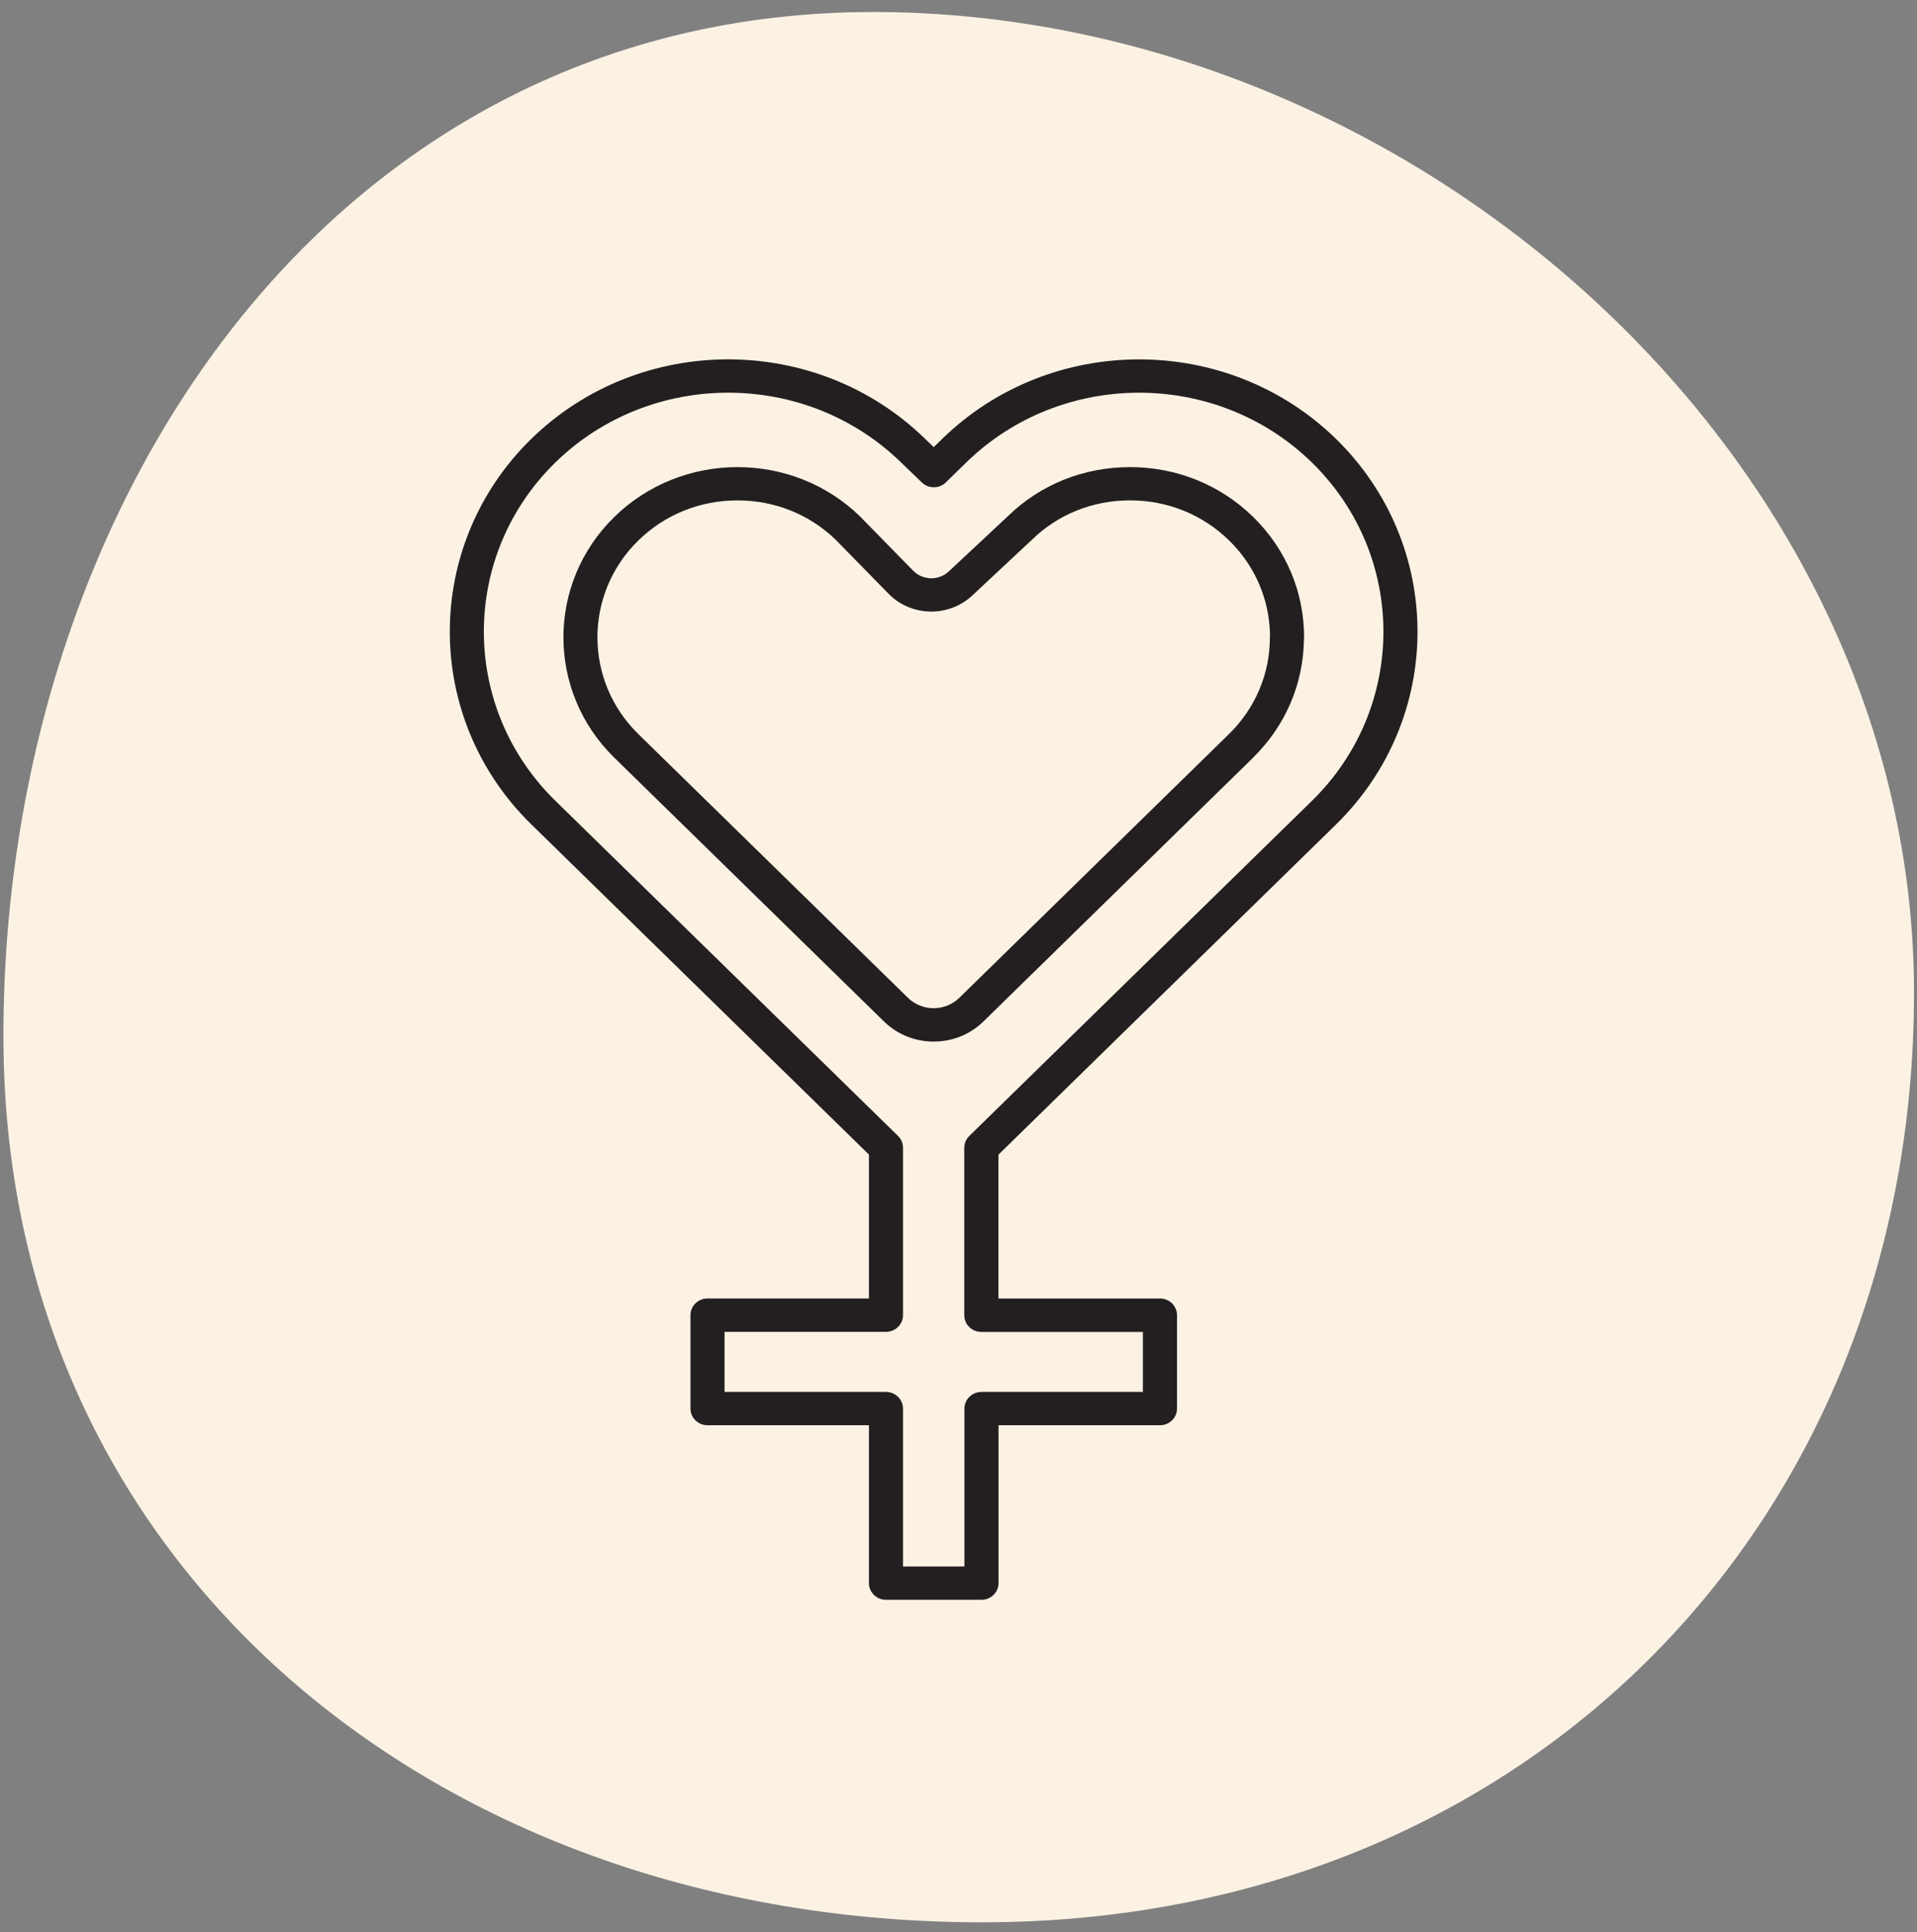
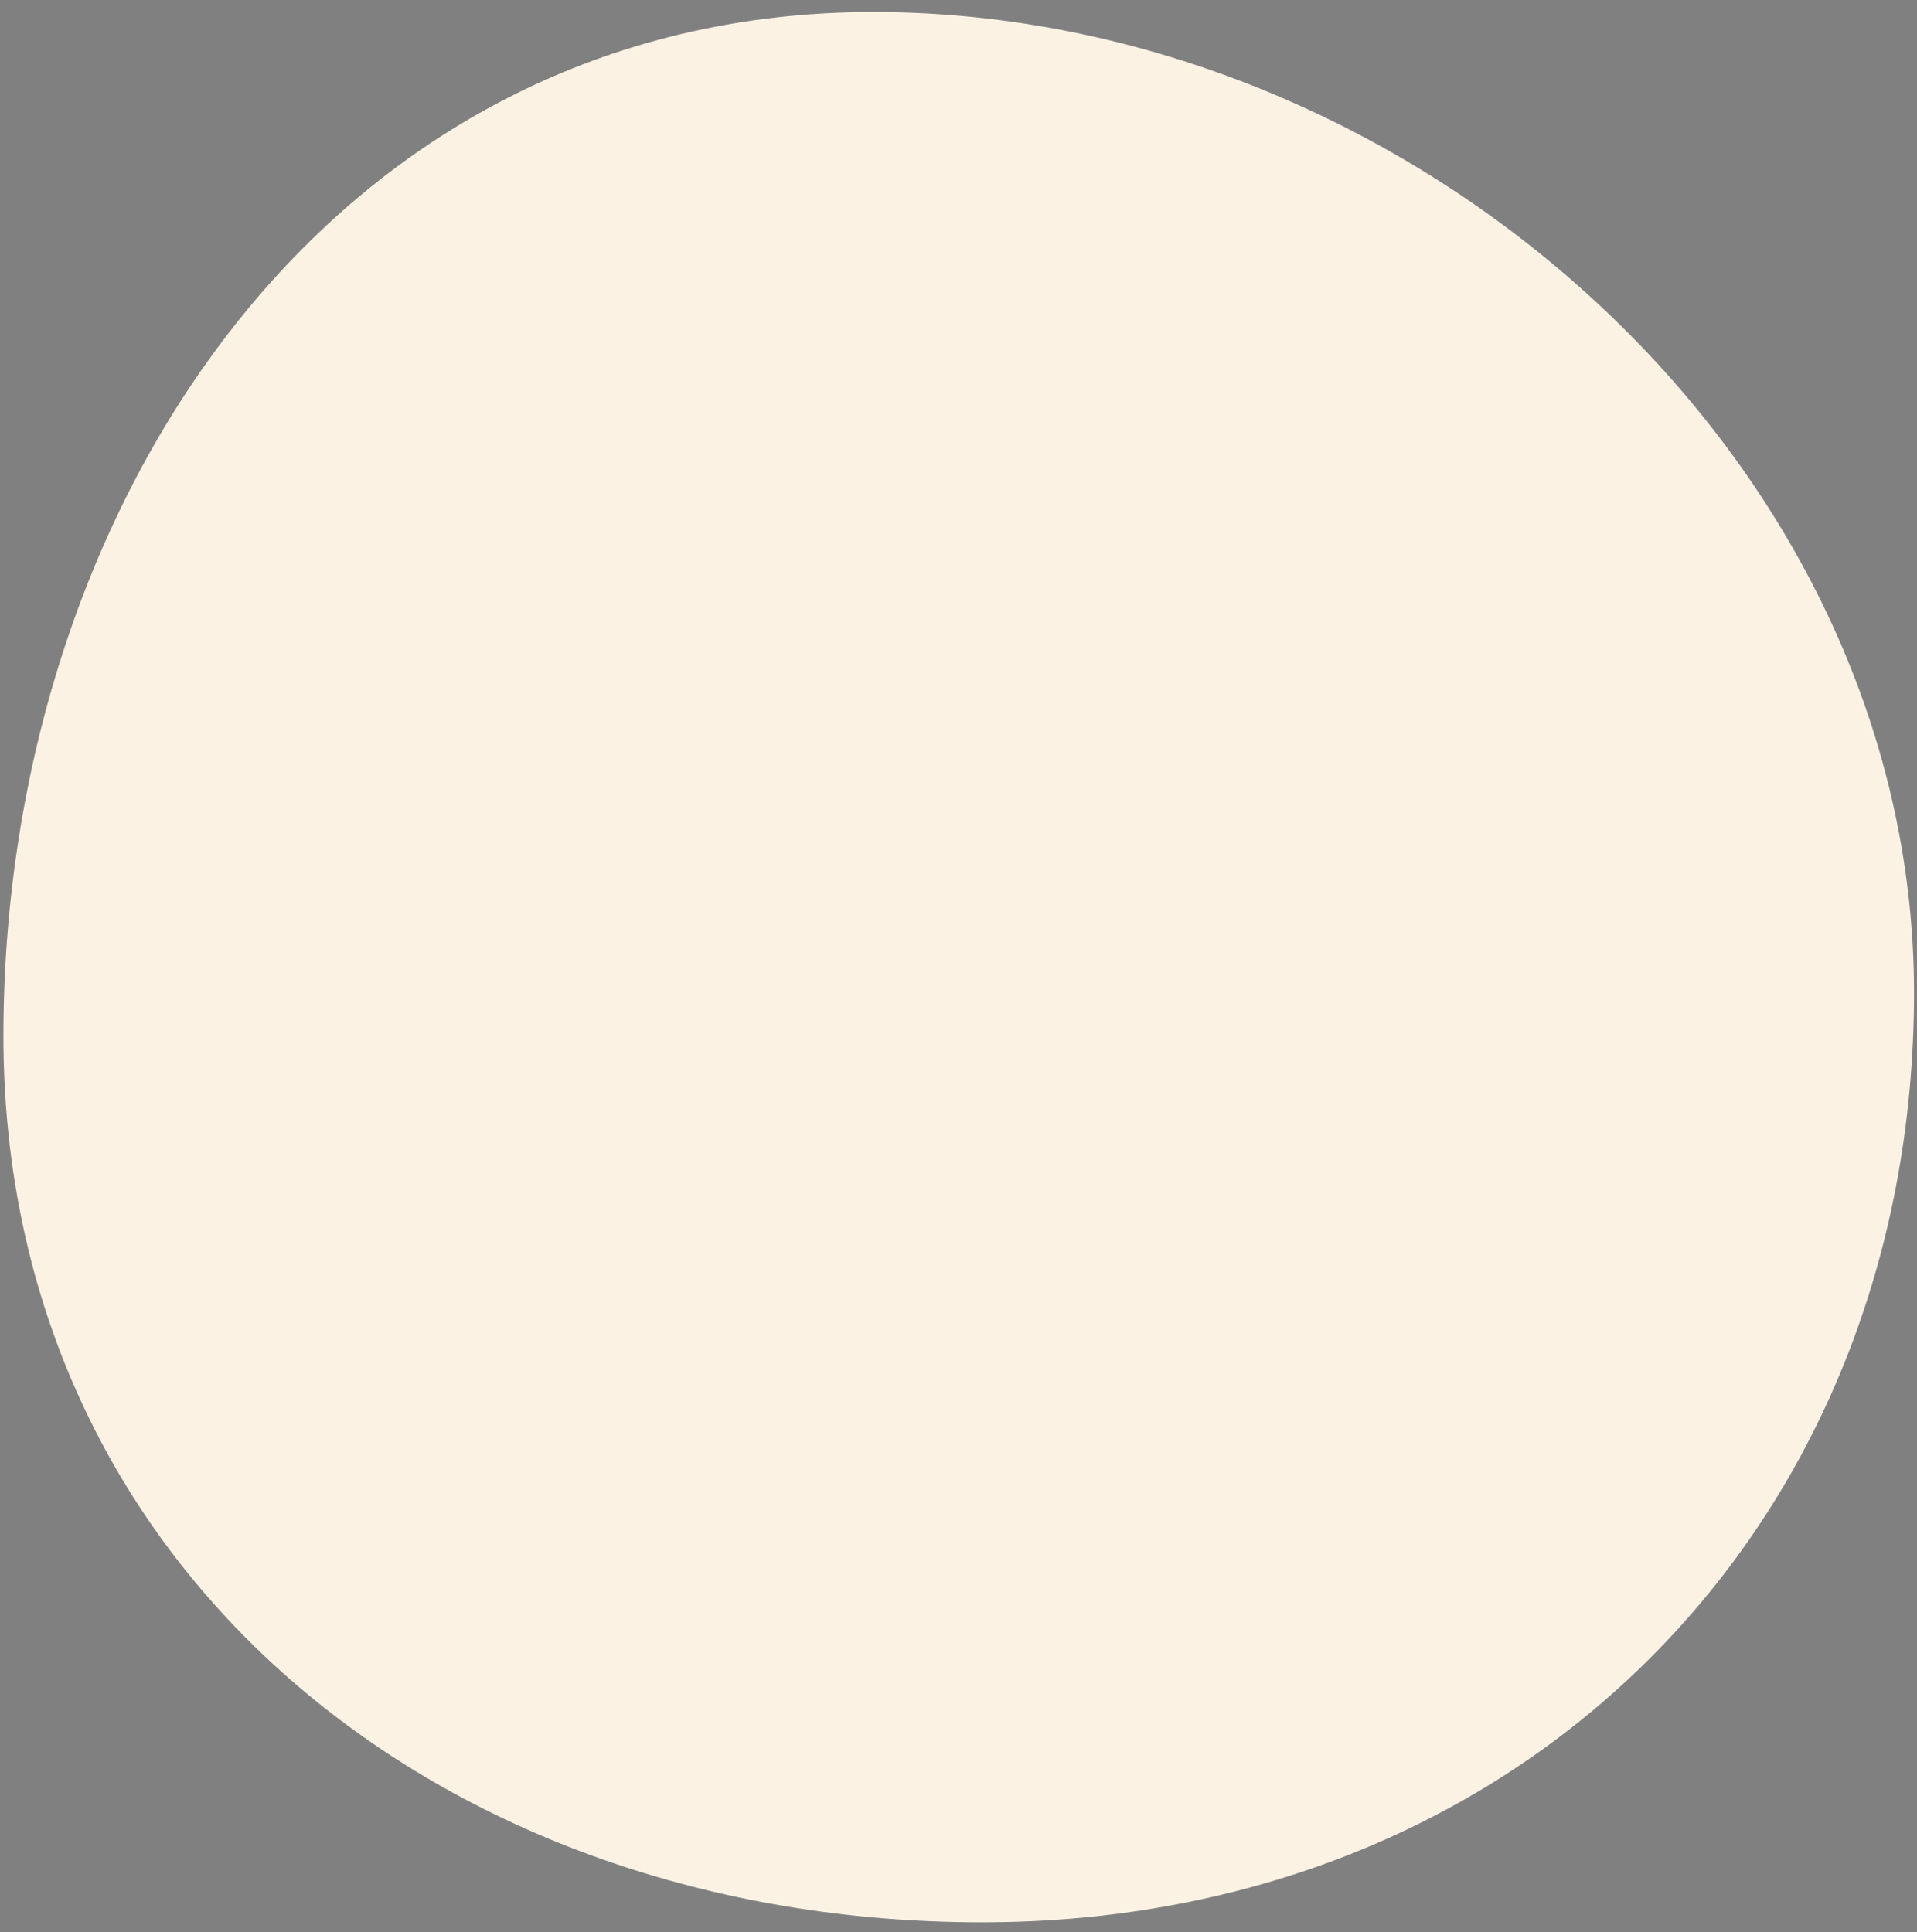
<svg xmlns="http://www.w3.org/2000/svg" fill="none" viewBox="0 0 125 126" height="126" width="125">
  <rect x="0" y="0" width="125" height="126" fill="#808080" stroke="none" />
  <path fill="#FBF2E4" d="M124.806 64.734C124.806 99.529 99.276 125.368 64.034 125.368C28.792 125.368 0.223 102.372 0.223 67.576C0.223 32.781 21.702 0.784 56.944 0.784C92.186 0.784 124.806 29.939 124.806 64.734Z" />
-   <path fill="#231F20" d="M81.703 49.415C83.811 47.352 84.987 44.621 85.024 41.706C85.031 41.66 85.035 41.612 85.035 41.564C85.035 38.595 83.854 35.807 81.714 33.713C79.571 31.617 76.721 30.464 73.688 30.464C70.656 30.464 67.821 31.605 65.707 33.677L61.862 37.271C61.209 37.881 60.17 37.859 59.545 37.221L56.055 33.656C56.055 33.656 56.04 33.639 56.031 33.632C53.901 31.588 51.078 30.464 48.083 30.464C45.088 30.464 42.198 31.618 40.058 33.713C35.632 38.042 35.632 45.087 40.058 49.416L57.636 66.613C58.503 67.462 59.656 67.929 60.883 67.929C62.11 67.929 63.263 67.462 64.13 66.613L81.708 49.416L81.703 49.415ZM60.878 65.752C60.246 65.752 59.649 65.512 59.203 65.073L41.625 47.877C38.066 44.394 38.066 38.73 41.625 35.247C43.346 33.563 45.638 32.635 48.08 32.635C50.521 32.635 52.749 33.536 54.461 35.17L57.938 38.721C59.409 40.224 61.859 40.278 63.397 38.839L67.252 35.235C67.252 35.235 67.266 35.222 67.273 35.217C68.967 33.551 71.245 32.633 73.688 32.633C76.131 32.633 78.422 33.561 80.143 35.245C81.834 36.899 82.779 39.093 82.813 41.431C82.808 41.473 82.805 41.517 82.805 41.56C82.805 43.947 81.856 46.189 80.135 47.875L62.556 65.072C62.11 65.508 61.514 65.751 60.881 65.751L60.878 65.752ZM87.121 53.765C94.201 46.833 94.201 35.558 87.121 28.63C80.04 21.708 68.515 21.708 61.429 28.63L60.886 29.161L60.338 28.635C53.253 21.708 41.726 21.703 34.64 28.625C27.56 35.556 27.56 46.831 34.64 53.758L56.66 75.299V84.683H46.135C45.521 84.683 45.023 85.171 45.023 85.771V91.864C45.023 92.464 45.521 92.951 46.135 92.951H56.66V103.248C56.66 103.848 57.158 104.335 57.772 104.335H64C64.613 104.335 65.111 103.848 65.111 103.248V92.951H75.637C76.25 92.951 76.748 92.464 76.748 91.864V85.771C76.748 85.389 76.544 85.034 76.209 84.838C76.002 84.717 75.765 84.666 75.534 84.688H65.105V75.304L87.124 53.763L87.121 53.765ZM63.989 86.865H74.523V90.778H63.998C63.385 90.778 62.886 91.265 62.886 91.865V102.162H58.881V91.865C58.881 91.265 58.383 90.778 57.77 90.778H47.245V86.86H57.77C58.383 86.86 58.881 86.372 58.881 85.772V74.85C58.881 74.561 58.765 74.286 58.557 74.082L36.211 52.222C29.996 46.142 29.996 36.246 36.211 30.163C42.43 24.087 52.552 24.093 58.77 30.176C58.772 30.178 58.775 30.181 58.777 30.183L60.113 31.467C60.548 31.886 61.247 31.882 61.677 31.46L62.998 30.168C69.218 24.092 79.334 24.092 85.547 30.168C91.761 36.247 91.761 46.144 85.547 52.227L63.201 74.087C62.993 74.291 62.876 74.568 62.876 74.855V85.777C62.876 86.377 63.374 86.865 63.988 86.865H63.989Z" />
</svg>